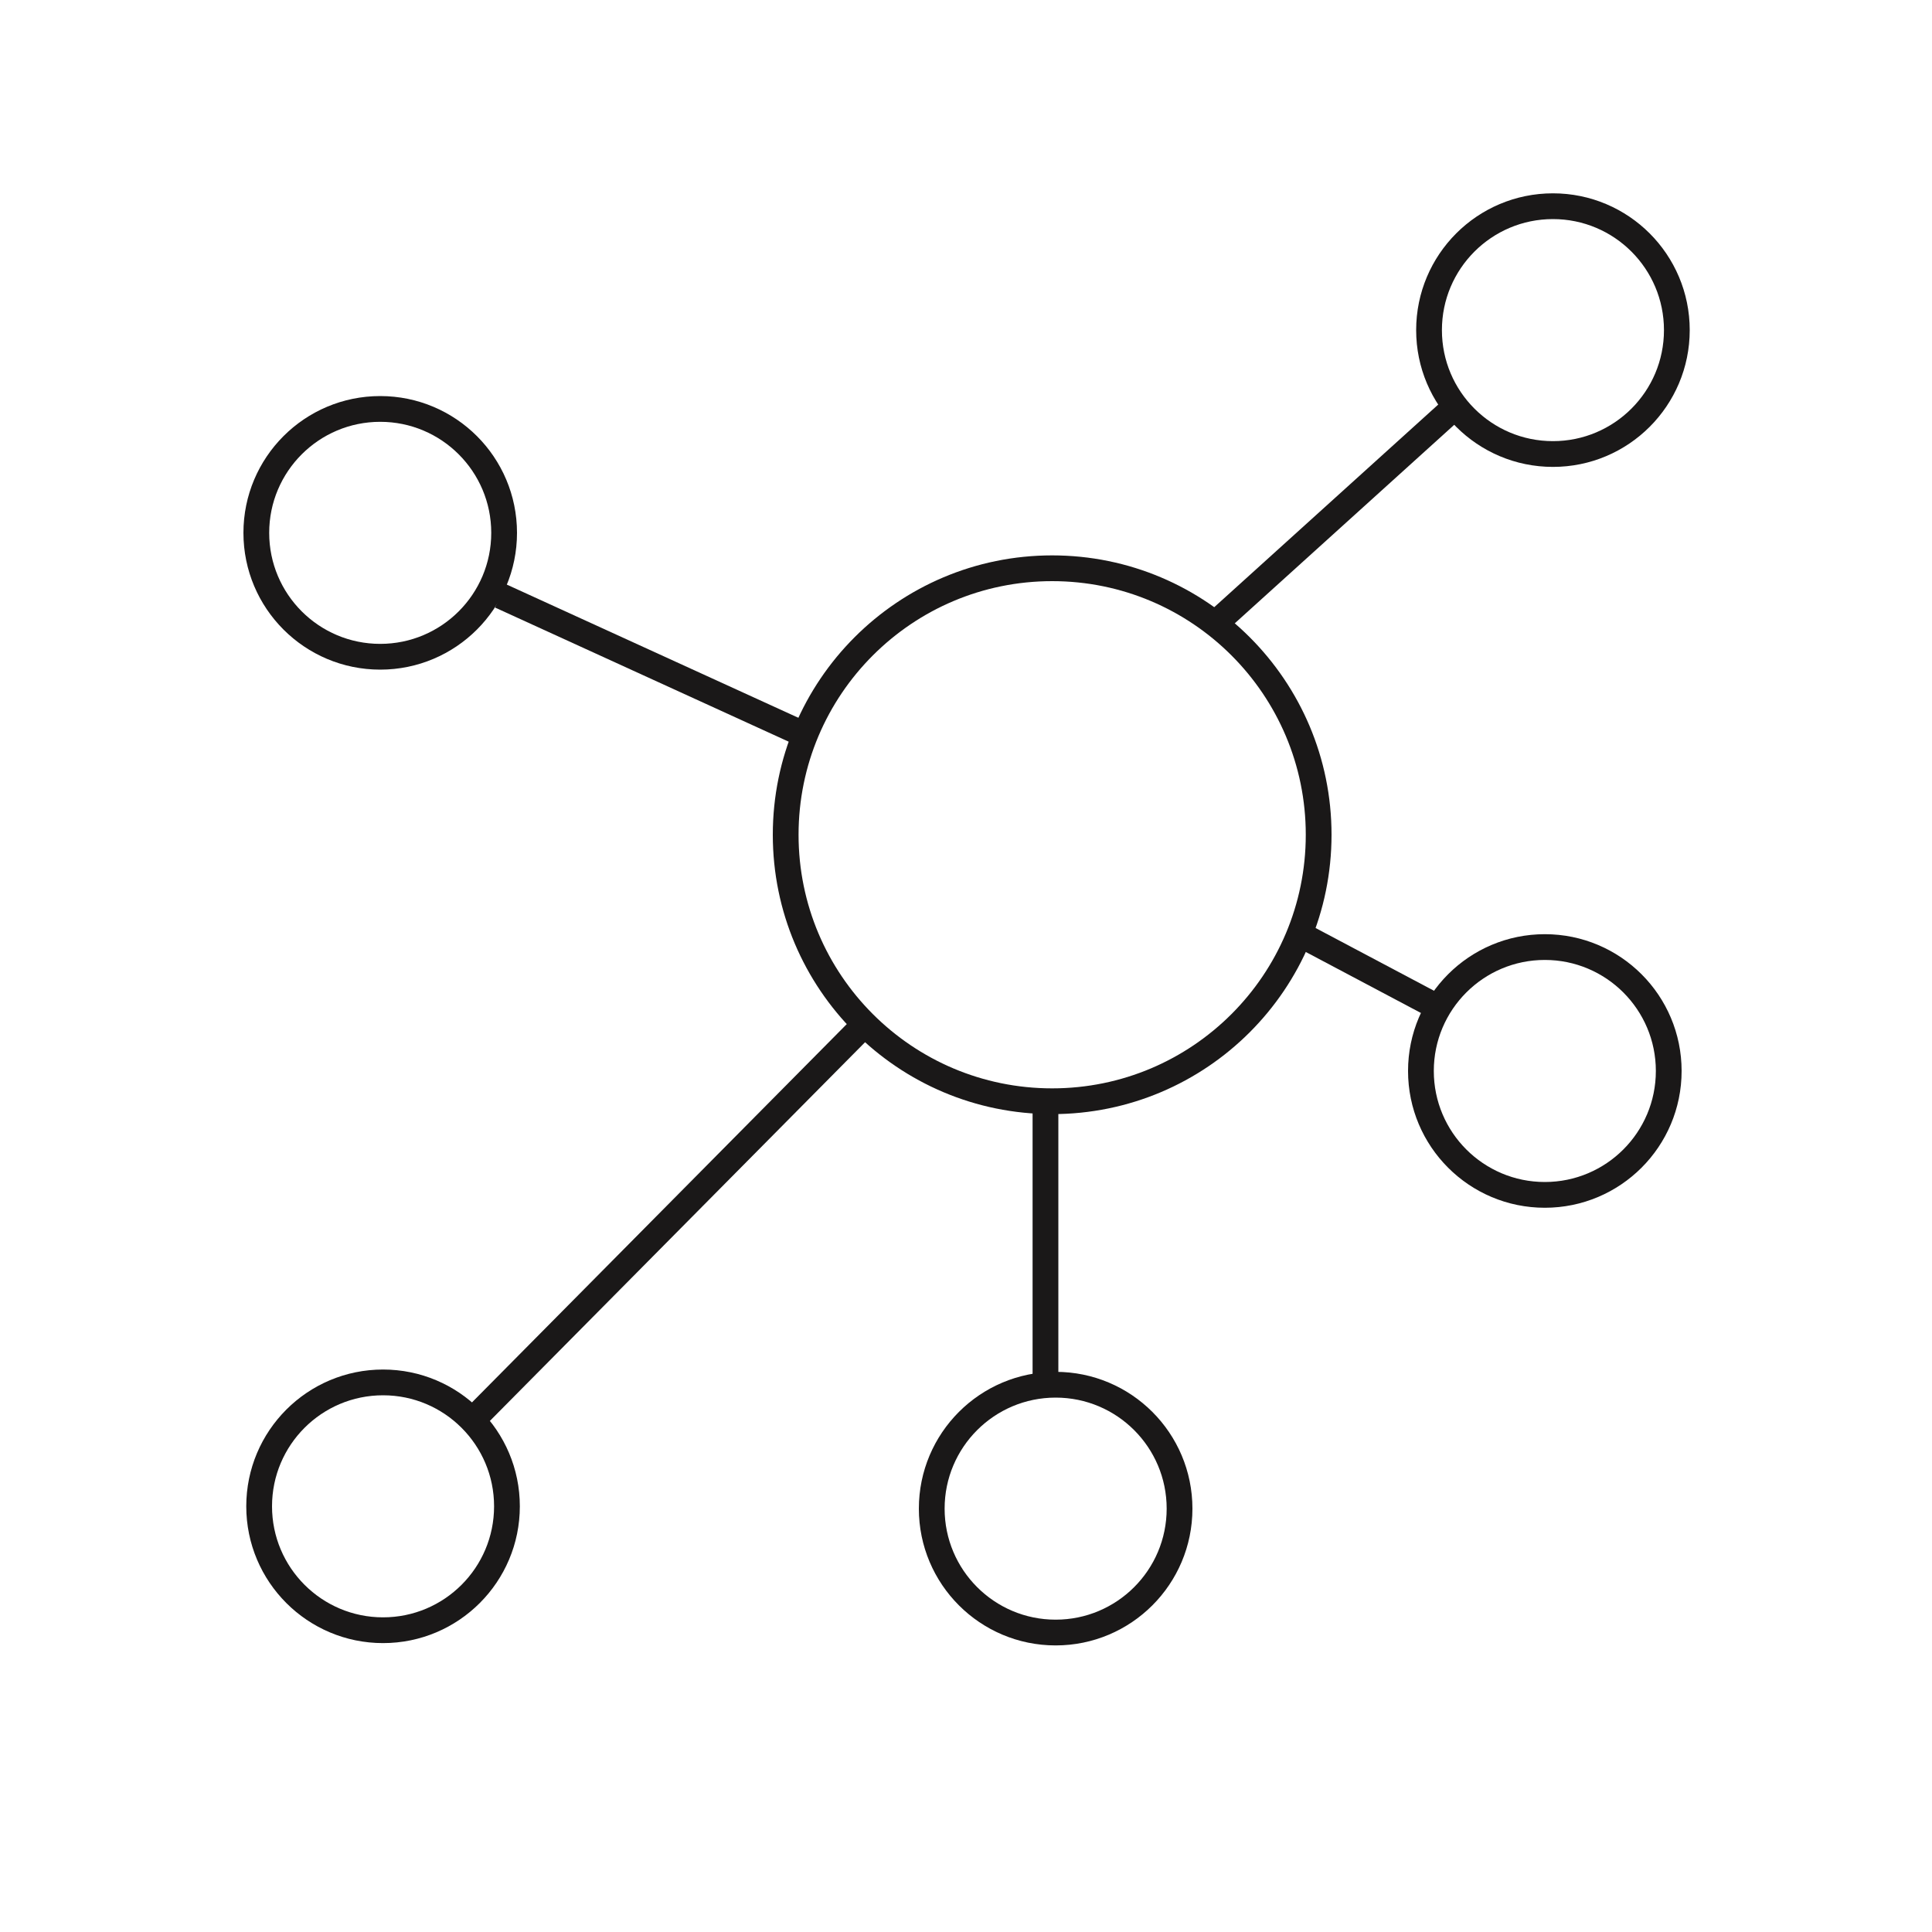
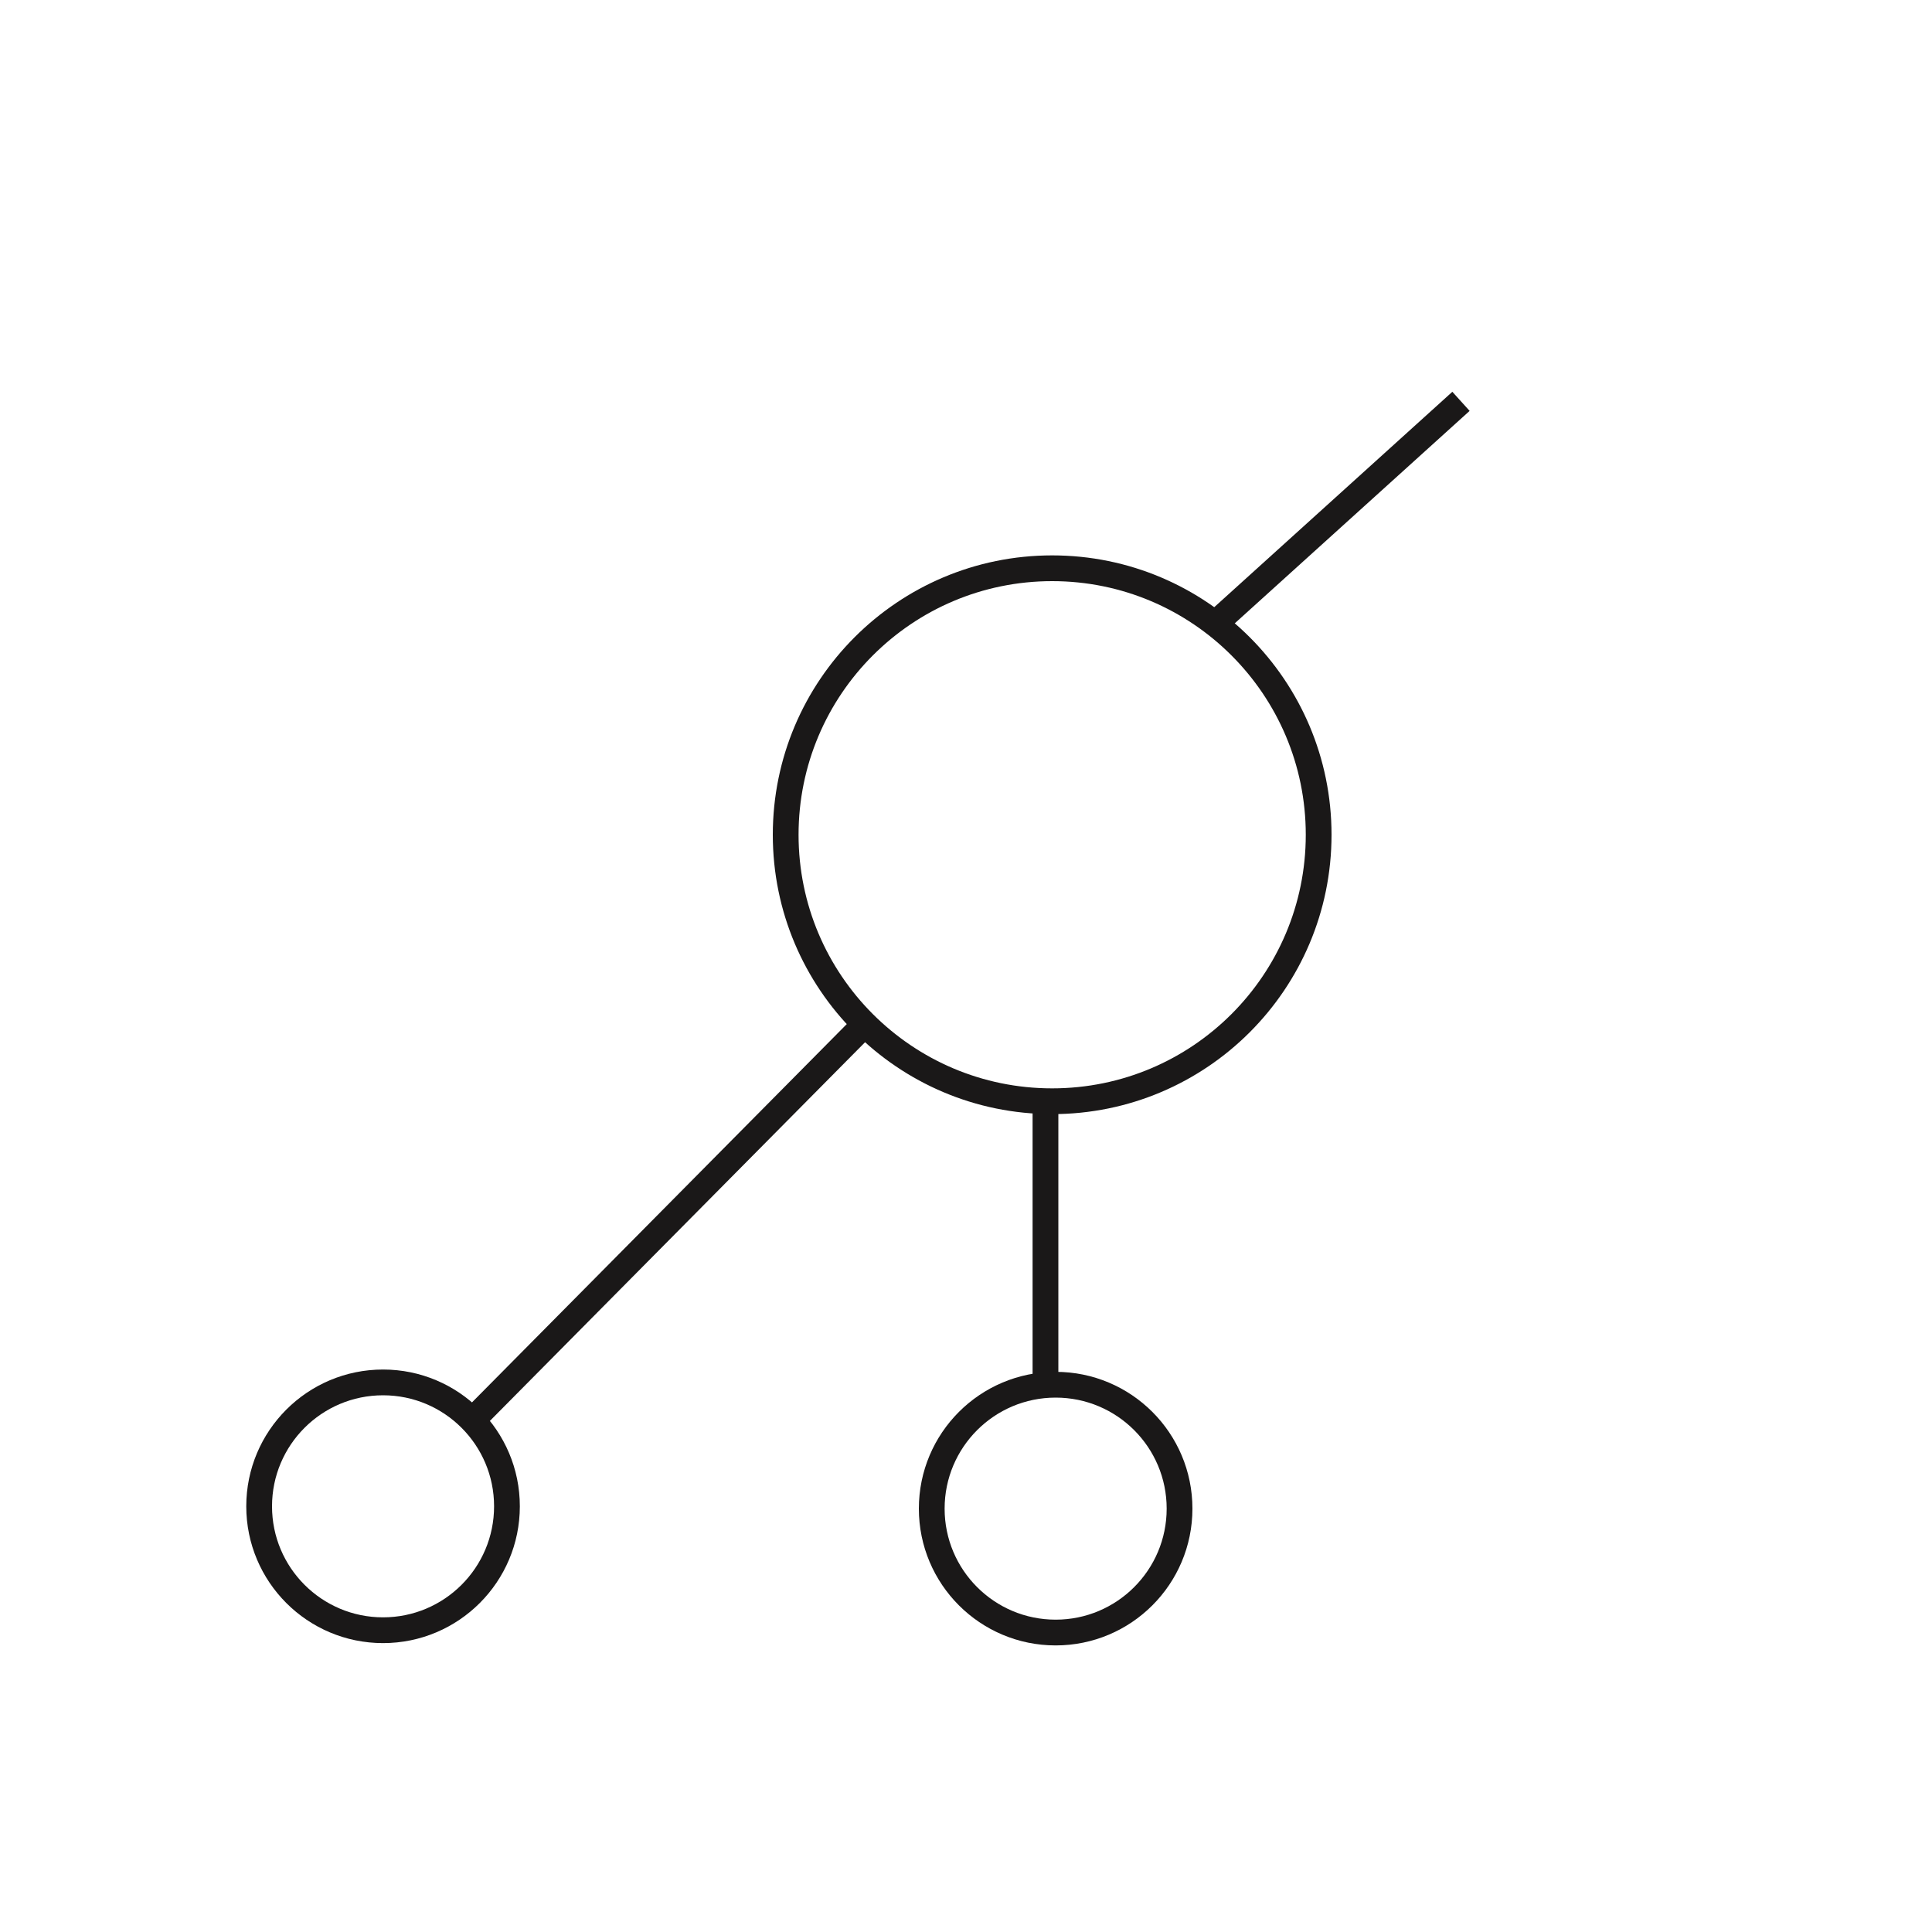
<svg xmlns="http://www.w3.org/2000/svg" version="1.1" id="Layer_1" x="0px" y="0px" viewBox="0 0 150 150" style="enable-background:new 0 0 150 150;" xml:space="preserve">
  <style type="text/css">
	.st0{fill:none;stroke:#1A1818;stroke-width:2;stroke-miterlimit:10;}
</style>
  <g>
-     <circle class="st0" cx="29.52" cy="41.37" r="9.62" />
-     <circle class="st0" cx="120.57" cy="25.63" r="9.62" />
-     <circle class="st0" cx="119.94" cy="83.15" r="9.62" />
    <circle class="st0" cx="81.96" cy="117.13" r="9.62" />
    <circle class="st0" cx="29.74" cy="116.95" r="9.62" />
    <circle class="st0" cx="81.69" cy="64.81" r="20.69" />
-     <line class="st0" x1="38.85" y1="46.26" x2="62.82" y2="57.21" />
    <line class="st0" x1="67.26" y1="79.4" x2="36.18" y2="110.77" />
-     <line class="st0" x1="111.65" y1="78.22" x2="101.59" y2="72.89" />
    <line class="st0" x1="94.78" y1="48.03" x2="113.43" y2="31.16" />
    <line class="st0" x1="81.17" y1="85.91" x2="81.17" y2="107.52" />
  </g>
</svg>